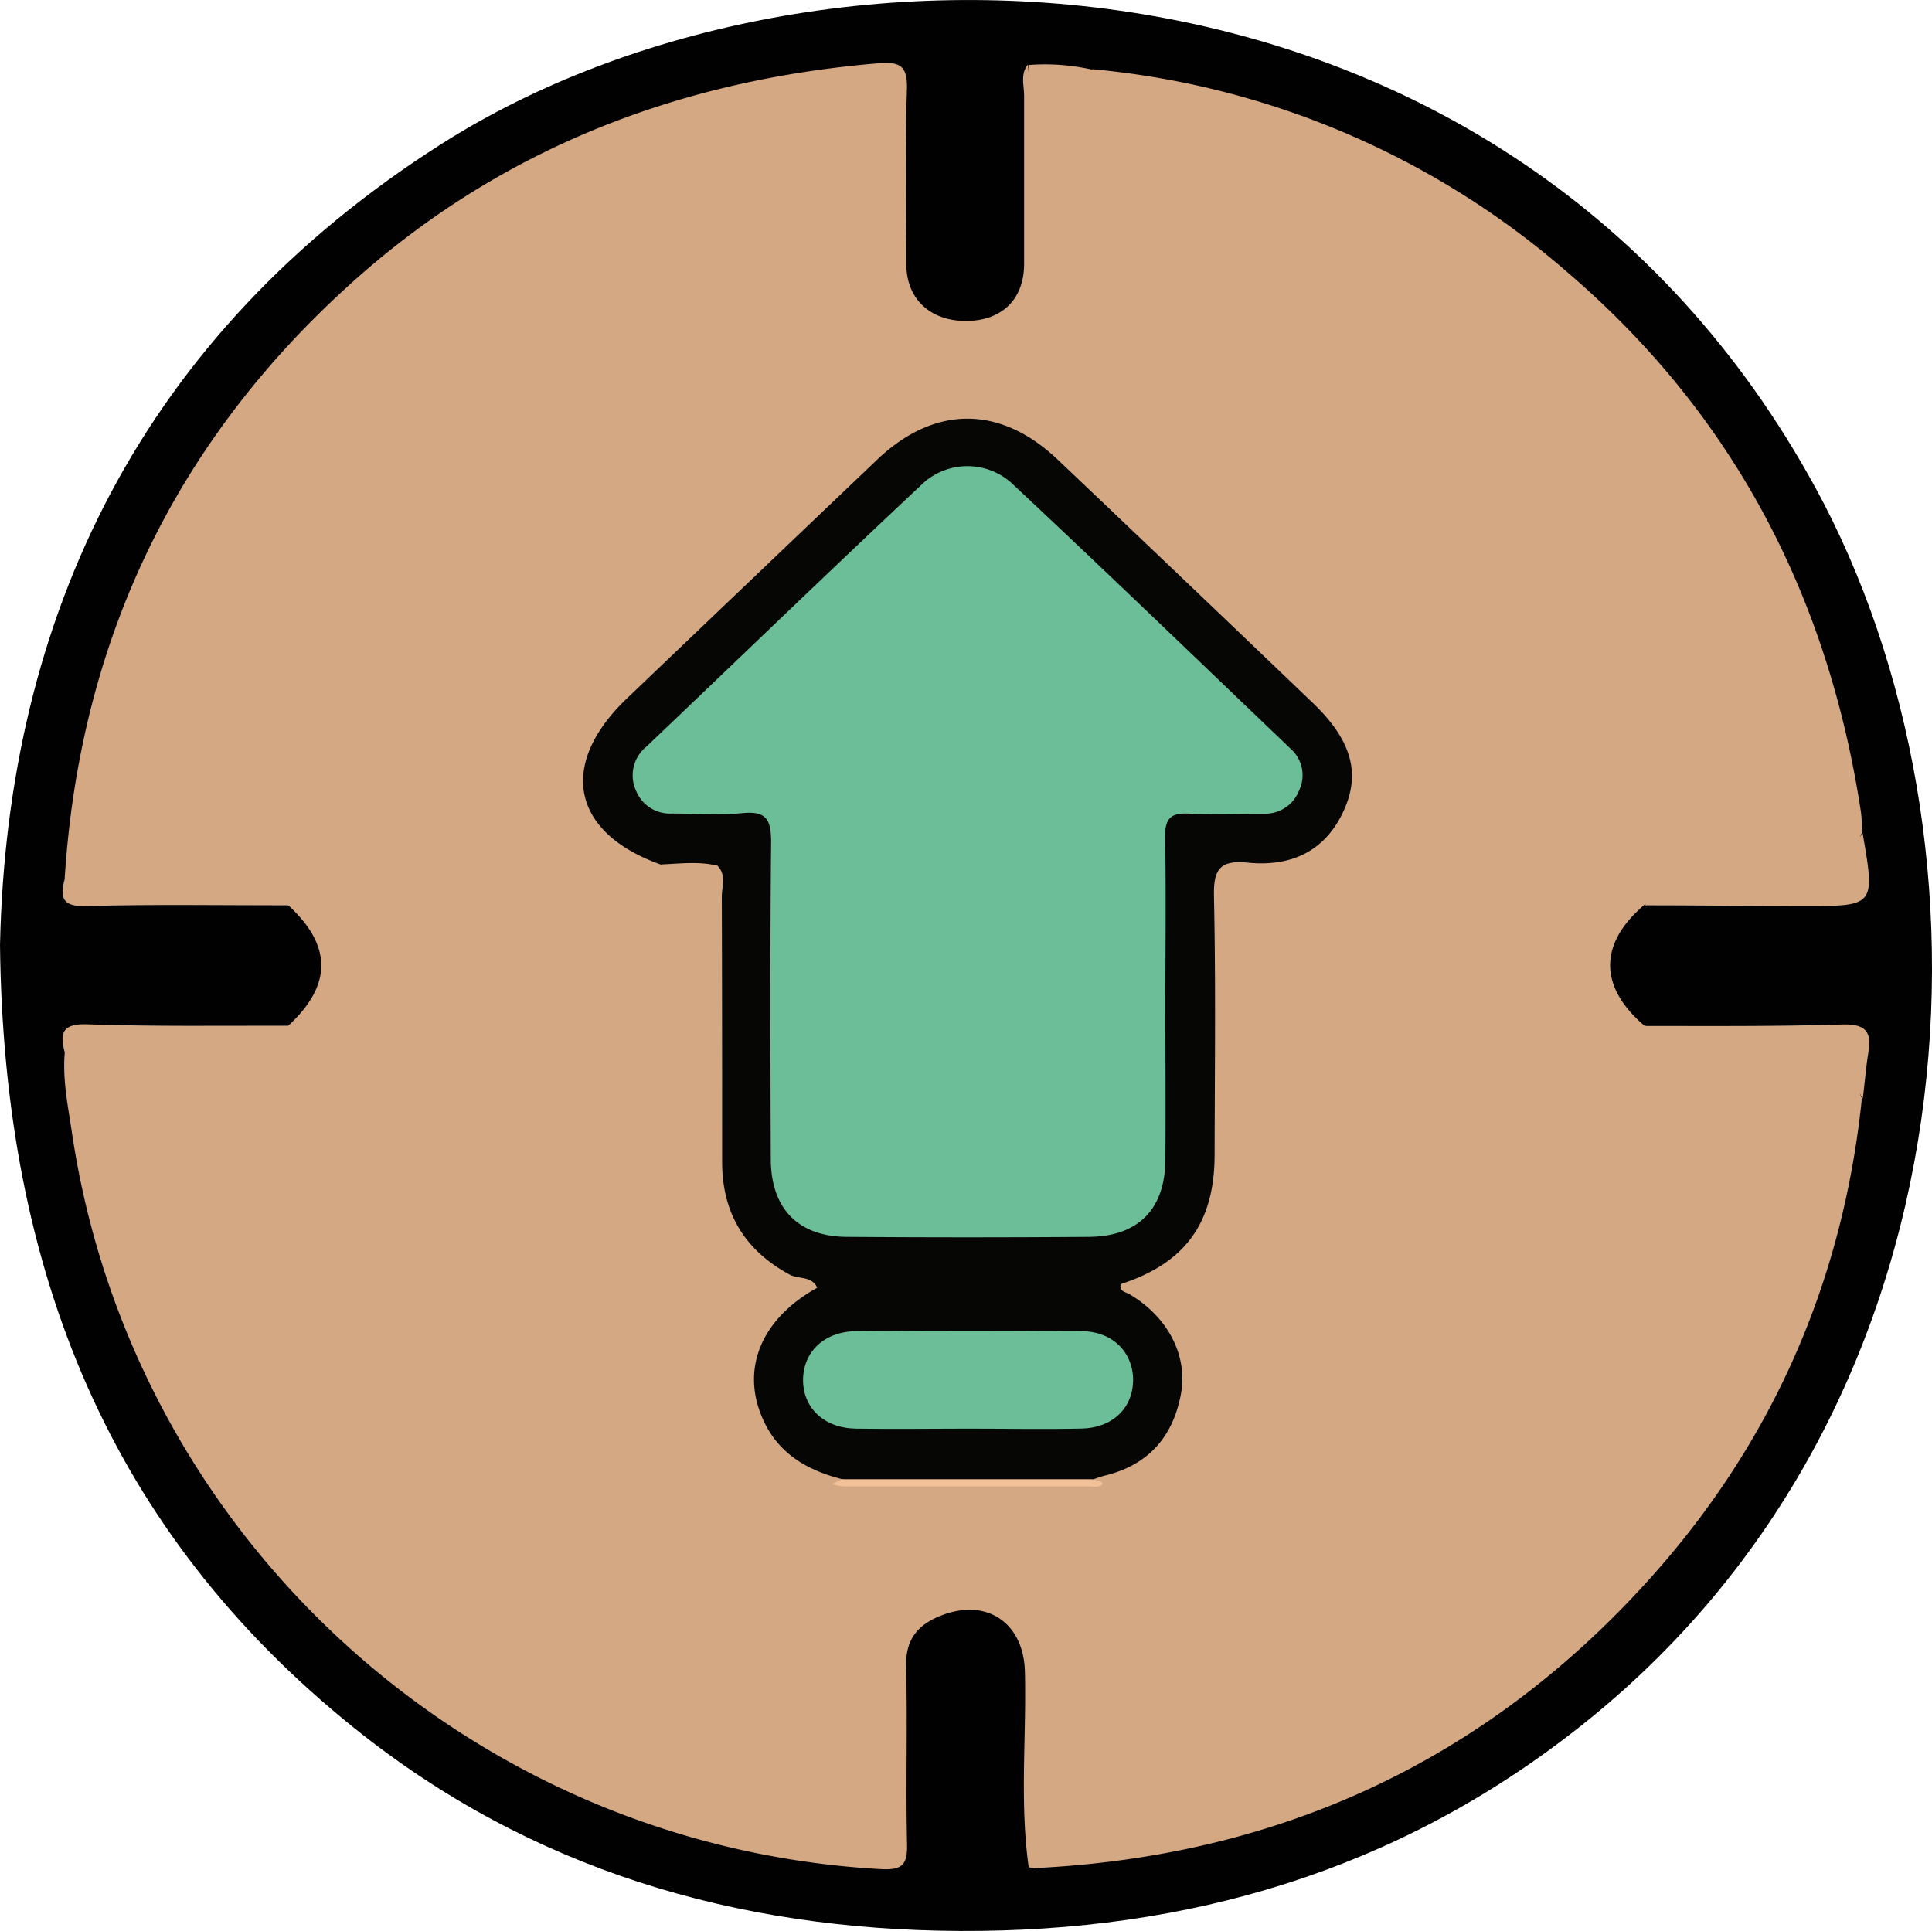
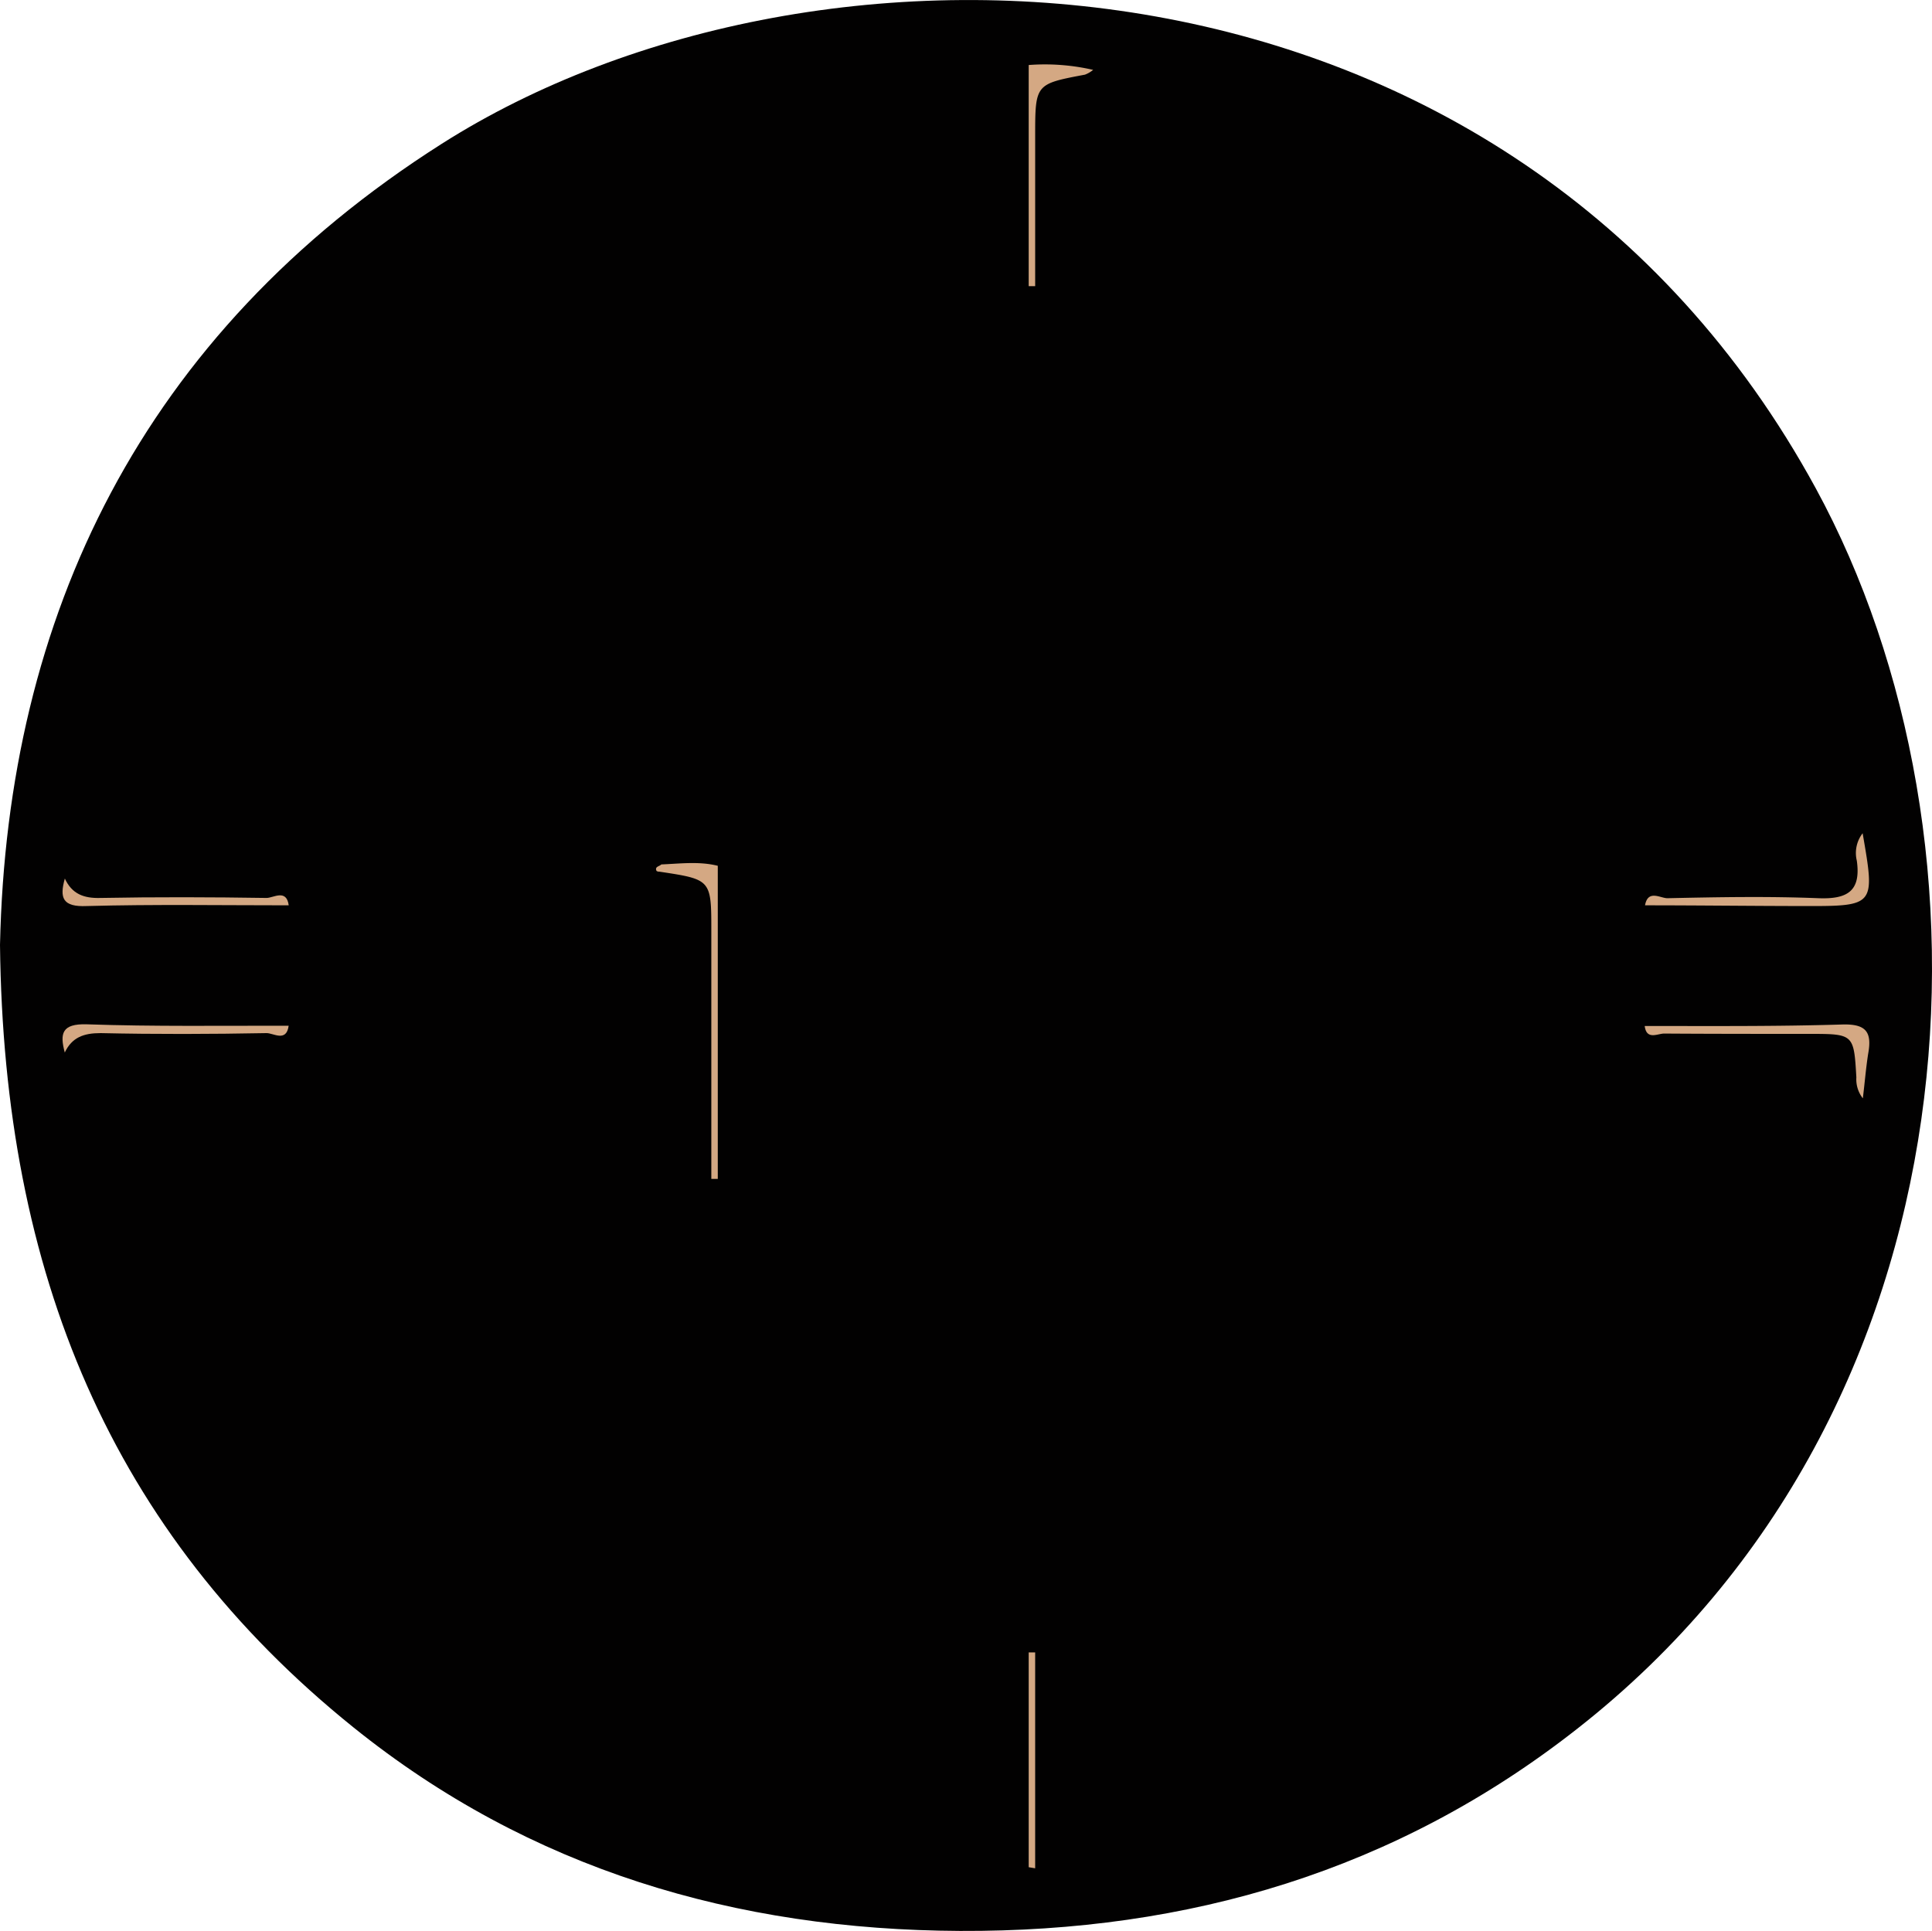
<svg xmlns="http://www.w3.org/2000/svg" id="Capa_1" data-name="Capa 1" viewBox="0 0 298.58 298.46">
  <defs>
    <style>.cls-1{fill:#020101;}.cls-2{fill:#d4a883;}.cls-3{fill:#060605;}.cls-4{fill:#f3c197;}.cls-5{fill:#6cbe99;}</style>
  </defs>
  <title>3</title>
  <path class="cls-1" d="M812.7-244.87c1.09-50.78,21.87-94.34,68.26-123.83,58.28-37.05,165.26-33.18,212.36,53.25,29.5,54.14,26.24,142.25-36.84,191.7-28,22-60.19,31.43-95.39,31.27-34.67-.16-66.5-9.5-93.79-31.48C829.83-154.14,813.26-194.22,812.7-244.87Z" transform="translate(-812.7 390.93)" />
-   <path class="cls-2" d="M971.68-102.33c-1.42-10.06-.33-20.18-0.59-30.27-0.2-7.45-5.81-11.35-12.81-8.68-3.61,1.38-5.64,3.6-5.54,7.84,0.22,9.16-.07,18.33.14,27.48,0.07,3.26-.7,4.11-4.11,3.92-63.19-3.53-115.62-51.18-124.94-113.75-0.61-4.1-1.47-8.2-1.13-12.4,0.26-2.82,1.74-3.63,4.59-3.55,8.44,0.22,16.89.12,25.33,0,1.55,0,3.31.75,4.68-.69,6.73-6.26,6.74-12.3,0-18.54-2.78-1.52-5.78-.62-8.66-0.68-7.28-.14-14.58-0.21-21.86,0-2.86.09-3.76-1.17-4.08-3.56,2.36-36.83,17.21-67.73,44.67-92.29,23-20.58,50.41-31.07,81-33.64,3.43-.29,4.6.36,4.49,4.05-0.28,9-.12,18-0.09,27,0,5.34,3.67,8.77,9.2,8.77s9-3.31,9-8.83c0-8.66,0-17.32,0-26,0-1.6-.61-3.33.59-4.8,1.1,11.57.12,23.15,0.47,33.64,0-8.26,0-17.62,0-27,0-6,.32-6.31,6.11-5.72,1.15,0.12,2.29.5,3.38-.2a129.74,129.74,0,0,1,73.47,31.43c25.68,22,40.33,50.24,45.34,83.59a26.59,26.59,0,0,1,.12,3c-1,2,.06,3.93.14,5.88,0.14,3.35-.87,4.76-4.51,4.67-8.82-.23-17.66-0.08-26.49-0.06-1,0-2-.28-2.78.66-7.05,6-7,12.67,0,18.64,4.63,1.59,9.4.44,14.1,0.65a124,124,0,0,0,14.82,0c4.3-.33,5,1.71,4.81,5.26-0.12,1.75-1.14,3.53-.09,5.31-2.94,28.58-14.05,53.68-33.31,74.86-25.29,27.83-57.07,42.34-94.63,44.15-1.1-10.8-.22-21.59-0.5-32,0,6.91.08,14.2,0,21.49C972.06-109.24,972.68-105.74,971.68-102.33Z" transform="translate(-812.7 390.93)" />
  <path class="cls-2" d="M1100.59-221.17a4.76,4.76,0,0,1-1-3.24c-0.39-6.72-.4-6.72-7.35-6.72-7.45,0-14.91,0-22.36-.05-1,0-2.72,1.05-3-1.17,10.16,0,20.32.08,30.47-.23,3.72-.12,4.68,1.12,4.07,4.49C1101.06-225.81,1100.88-223.48,1100.59-221.17Z" transform="translate(-812.7 390.93)" />
  <path class="cls-2" d="M1066.93-251c0.45-2.51,2.41-1.07,3.49-1.1,7.77-.17,15.56-0.31,23.32,0,4.44,0.17,6.59-1.07,5.92-5.8a5,5,0,0,1,.9-4.24c1.95,11.26,1.95,11.27-9.18,11.25C1083.23-250.9,1075.08-251,1066.93-251Z" transform="translate(-812.7 390.93)" />
  <path class="cls-2" d="M981.64-380.13a4.46,4.46,0,0,1-1.27.74c-7.69,1.45-7.69,1.44-7.69,9.58q0,11.56,0,23.11h-1v-34.18A33.16,33.16,0,0,1,981.64-380.13Z" transform="translate(-812.7 390.93)" />
  <path class="cls-2" d="M822.72-255.14c1.1,2.38,2.91,3.08,5.53,3,8.55-.16,17.1-0.13,25.65,0,1.05,0,3.07-1.45,3.42,1.14-10.4,0-20.8-.17-31.19.11C822.38-250.72,821.87-252.12,822.72-255.14Z" transform="translate(-812.7 390.93)" />
  <path class="cls-2" d="M857.31-232.39c-0.35,2.6-2.37,1.12-3.42,1.14-8.55.16-17.1,0.19-25.65,0-2.62,0-4.43.67-5.53,3-0.79-2.94-.45-4.47,3.38-4.36C836.49-232.25,846.9-232.41,857.31-232.39Z" transform="translate(-812.7 390.93)" />
  <path class="cls-2" d="M971.68-102.33v-33.2h1v33.37Z" transform="translate(-812.7 390.93)" />
-   <path class="cls-3" d="M942.88-162.3c-5.39-1.36-9.87-3.91-12.26-9.24-3.49-7.76-.32-15.53,8.38-20.36-0.84-1.84-2.86-1.3-4.22-2-7-3.79-10.47-9.54-10.48-17.42,0-13.67,0-27.33-.05-41,0-1.57.72-3.32-.61-4.74-2.93.6-5.85,0.92-8.73-.21-13.87-4.89-16.06-15.46-5.31-25.72q19.32-18.46,38.67-36.9c8.84-8.42,19-8.45,27.89,0q19.74,18.74,39.4,37.58c5.87,5.61,7.43,10.68,4.93,16.4-2.85,6.54-8.23,9-15,8.31-4.2-.41-5.27,1-5.18,5.14,0.29,13.31.13,26.64,0.1,40,0,10.55-4.57,16.79-14.51,20-0.25,1.18.76,1.2,1.42,1.6,5.85,3.49,9,9.42,7.88,15.43-1.25,6.66-5.12,11-11.88,12.6a18.75,18.75,0,0,0-1.87.64c-7.23,1.35-14.53.5-21.79,0.53C954.07-161.71,948.43-160.87,942.88-162.3Z" transform="translate(-812.7 390.93)" />
  <path class="cls-2" d="M914.9-257.32c2.92-.12,5.84-0.51,8.73.21v48.39h-1q0-19.13,0-38.27c0-8,0-8-8-9.21a0.81,0.81,0,0,1-.46-0.11C913.83-257,914.61-257,914.9-257.32Z" transform="translate(-812.7 390.93)" />
-   <path class="cls-4" d="M942.88-162.3l38.57,0c0.32,0.08.65,0.14,1,.25s1,0.27.36,0.75a2.86,2.86,0,0,1-1.46.11q-19.18,0-38.36,0a8.19,8.19,0,0,1-1.72-.37Z" transform="translate(-812.7 390.93)" />
-   <path class="cls-5" d="M992.8-236.06c0,8.17.07,16.33,0,24.5-0.09,7.57-4.23,11.74-11.81,11.8q-18.75.14-37.49,0c-7.47-.07-11.65-4.39-11.68-12-0.06-16.33-.11-32.66.05-49,0-3.35-.63-4.84-4.31-4.5s-7.33.08-11,.07a5.64,5.64,0,0,1-5.56-3.52,5.69,5.69,0,0,1,1.58-6.8c14.12-13.44,28.14-27,42.36-40.33a10.22,10.22,0,0,1,14.54,0c14.36,13.43,28.5,27.09,42.71,40.67a5.45,5.45,0,0,1,1.27,6.43,5.6,5.6,0,0,1-5.52,3.57c-3.83,0-7.68.18-11.49,0-2.86-.17-3.74.8-3.68,3.65C992.91-253.05,992.81-244.55,992.8-236.06Z" transform="translate(-812.7 390.93)" />
-   <path class="cls-5" d="M962.41-170.12c-5.82,0-11.64.09-17.46,0-4.91-.09-8.16-3.22-8.14-7.54s3.28-7.48,8.2-7.52q17.46-.15,34.93,0c4.84,0.05,8,3.44,7.87,7.82-0.15,4.17-3.26,7.13-7.93,7.23C974.05-170,968.23-170.12,962.41-170.12Z" transform="translate(-812.7 390.93)" />
</svg>